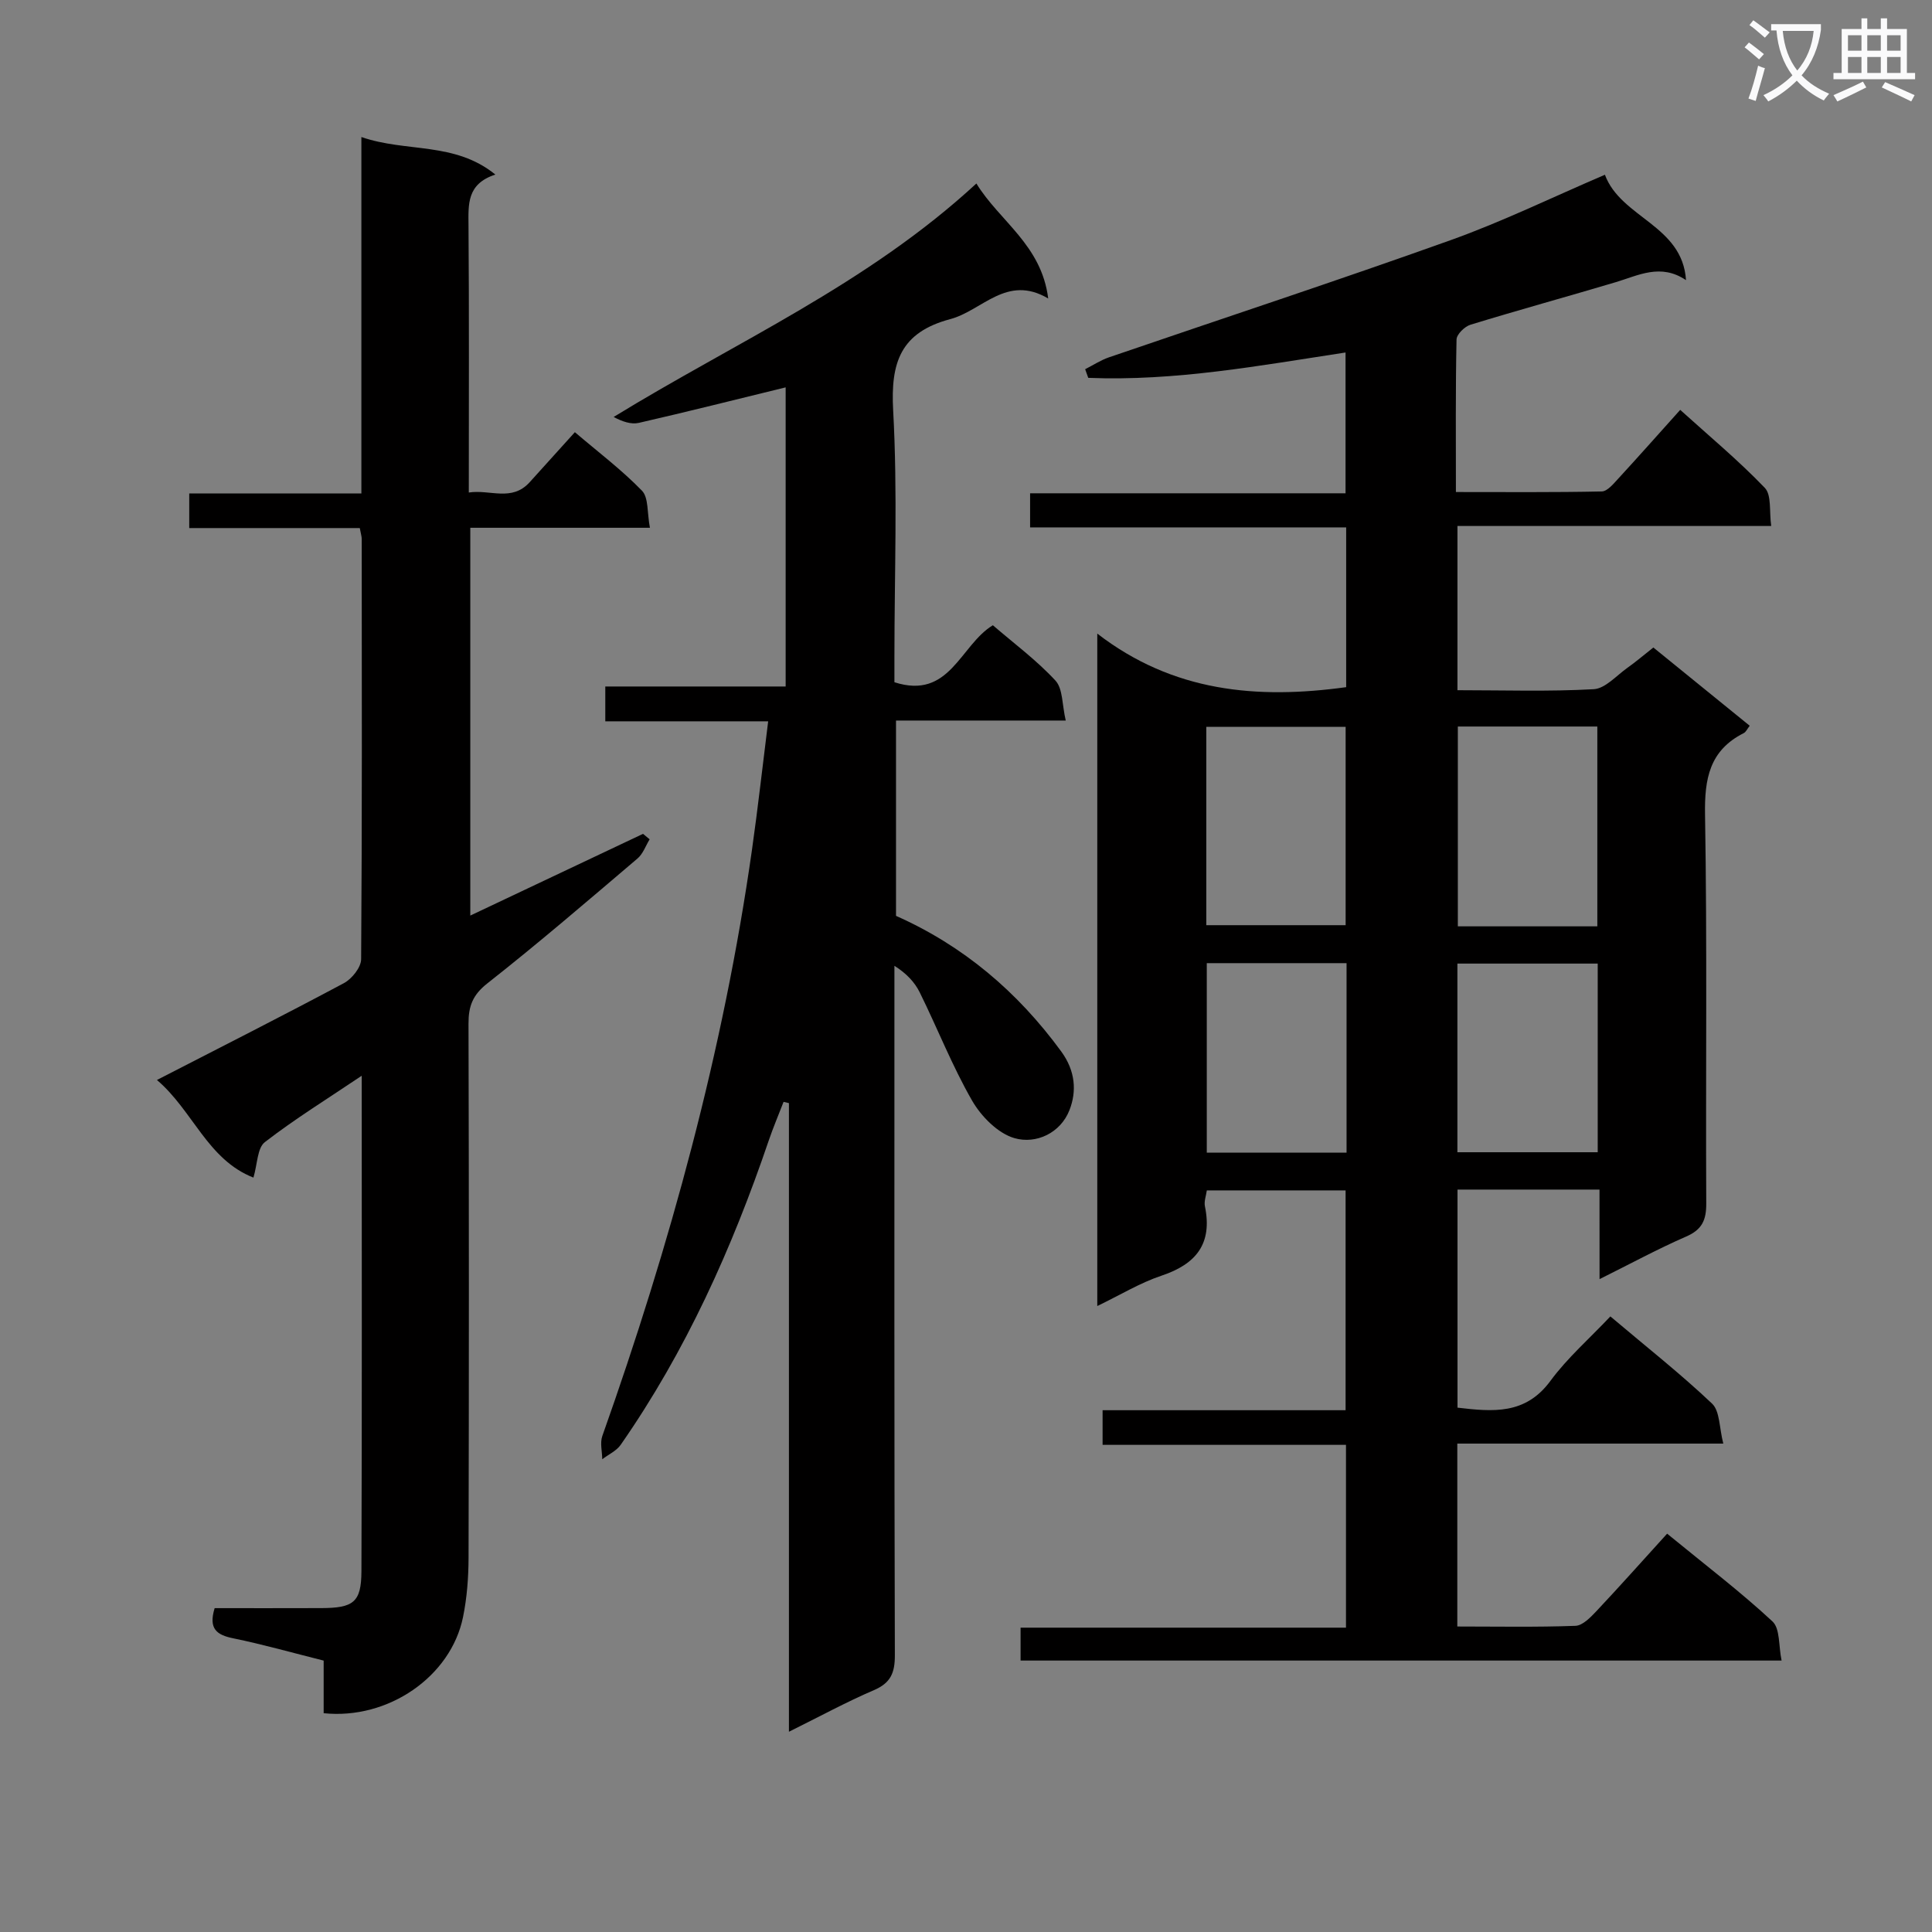
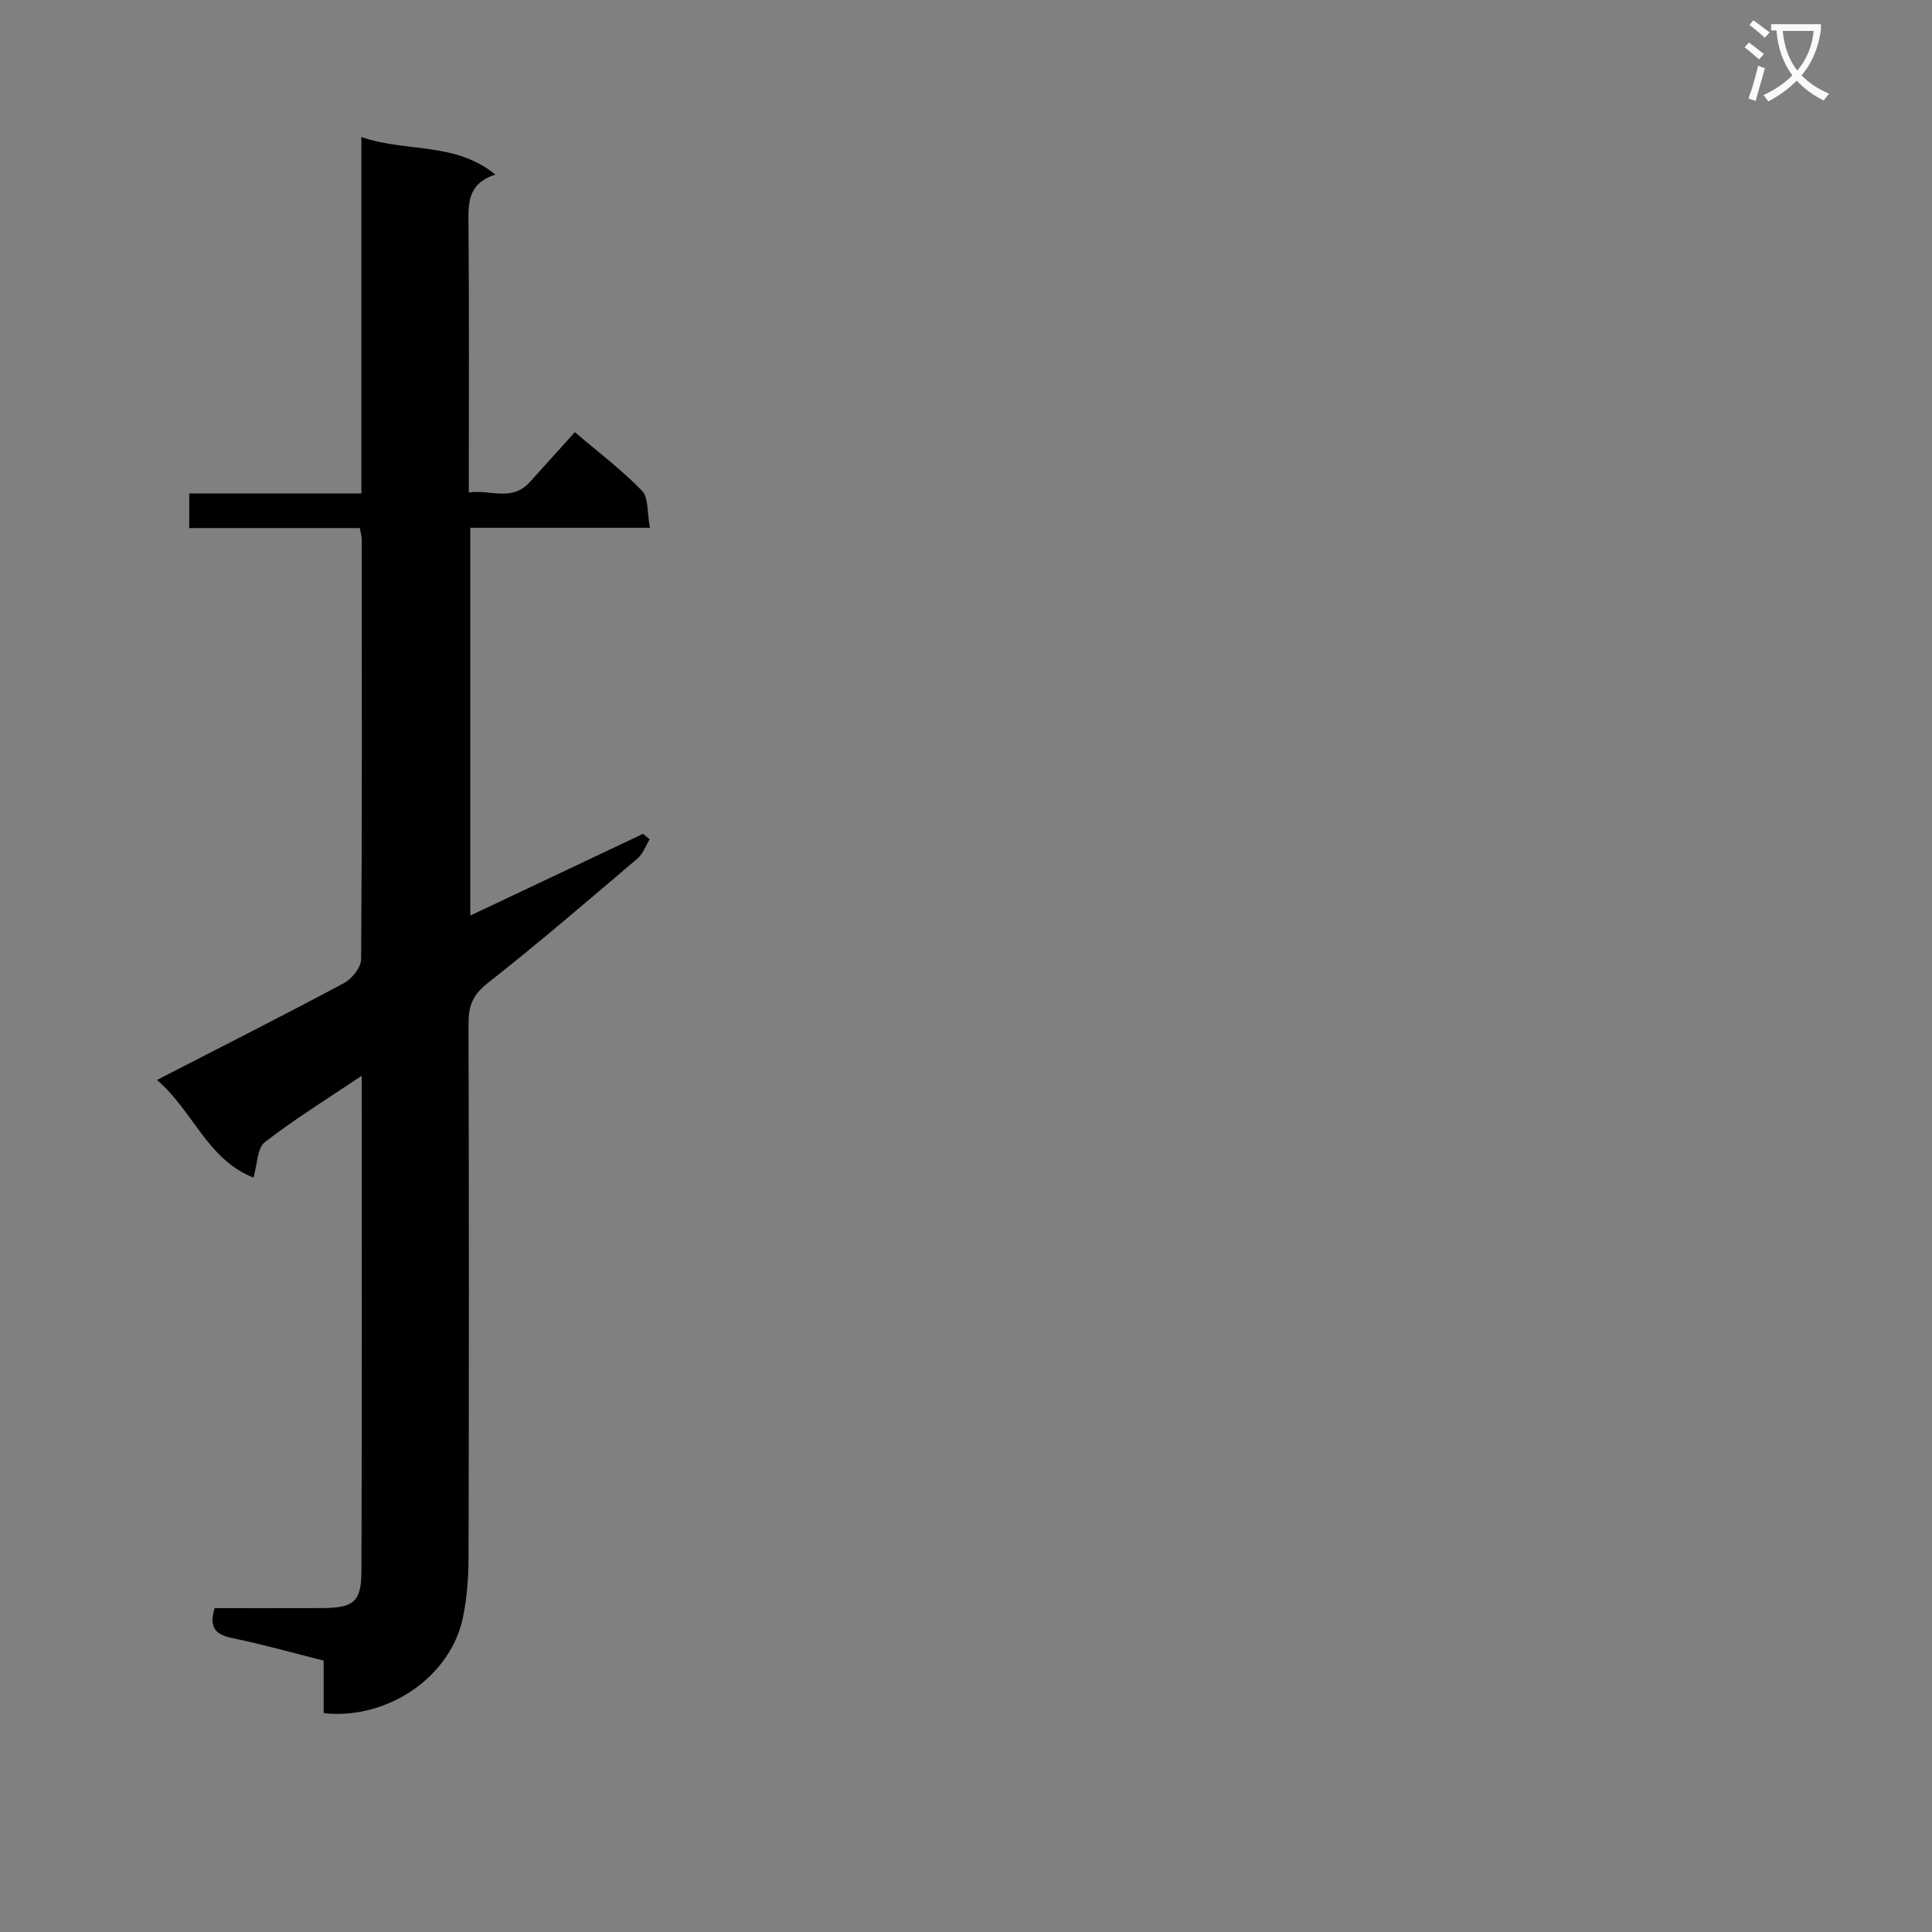
<svg xmlns="http://www.w3.org/2000/svg" enable-background="new 0 0 400 400" viewBox="0 0 400 400">
  <rect x="0" y="0" width="400" height="400" fill="#808080" stroke="none" />
  <path d="m362.1 8.8c1.1.8 2.1 1.6 3.1 2.4l-1 1.1c-1.3-1.1-2.3-2-3-2.5zm1.9 4.8c.5.2.9.4 1.4.5-.6 2.3-1.3 4.5-1.9 6.8l-1.5-.5c.8-2.1 1.4-4.3 2-6.8zm-1-9.4c1.3.9 2.4 1.8 3.4 2.5l-1 1.1c-1.4-1.2-2.4-2.1-3.2-2.6zm3.7 2.2v-1.4h10.3v1.2c-.5 3.6-1.8 6.8-4 9.4 1.5 1.6 3.4 2.8 5.7 3.8-.3.4-.7.8-1.1 1.4-2.3-1.1-4.1-2.5-5.6-4.1-1.6 1.6-3.6 3.1-5.9 4.3-.3-.5-.7-.9-1-1.3 2.4-1.1 4.4-2.5 6-4.1-1.9-2.5-3-5.6-3.3-9.3h-1.1zm8.8 0h-6.4c.3 3.3 1.3 6 3 8.2 2-2.3 3.1-5.1 3.4-8.2z" fill="#fafafb" />
-   <path d="m385.3 3.8h1.3v2.2h2.8v-2.2h1.3v2.2h4.1v9.1h1.7v1.3h-16.9v-1.3h1.7v-9.1h4.1v-2.2zm.4 13.1.7 1.2c-1.8.9-3.8 1.9-6 2.9-.2-.4-.5-.8-.8-1.3 2.3-1 4.3-1.9 6.1-2.8zm-3.1-6.4h2.8v-3.2h-2.8zm0 4.6h2.8v-3.3h-2.8zm4-4.6h2.8v-3.2h-2.8zm0 4.6h2.8v-3.3h-2.8zm3.7 1.9c2.1.9 4.1 1.8 6.1 2.7l-.7 1.3c-2.2-1.1-4.2-2-6.1-2.9zm3.2-9.7h-2.8v3.2h2.8zm-2.8 7.8h2.8v-3.3h-2.8z" fill="#fafafb" />
  <g fill="#010000">
-     <path d="m331.16 246.29c-10.17 0-19.61 0-29.4 0v45.15c7.31.85 14.05 1.51 19.23-5.53 3.51-4.77 8.08-8.76 12.42-13.36 7.5 6.34 14.56 11.9 21.05 18.05 1.64 1.55 1.48 5 2.33 8.28-18.91 0-36.84 0-55.07 0v37.87c8.29 0 16.39.16 24.47-.14 1.49-.06 3.13-1.77 4.34-3.05 4.89-5.2 9.64-10.54 14.63-16.03 8.13 6.66 15.27 12.09 21.81 18.17 1.6 1.48 1.25 5.06 1.89 8.1-53 0-105.09 0-157.56 0 0-2.08 0-4.15 0-6.81h67.37c0-12.82 0-25.06 0-37.85-16.67 0-33.39 0-50.39 0 0-2.6 0-4.67 0-7.17h50.31c0-15.33 0-30.22 0-45.51-9.37 0-18.92 0-28.73 0-.14 1.07-.61 2.26-.39 3.31 1.58 7.7-1.79 11.94-8.98 14.34-4.47 1.49-8.59 4.02-13.31 6.29 0-46.42 0-92.04 0-139.22 15.68 12.1 33.09 13.63 51.53 11.09 0-10.7 0-21.62 0-33.08-21.67 0-43.39 0-65.44 0 0-2.57 0-4.63 0-7.06h65.31c0-9.74 0-19.12 0-29.15-17.65 2.69-35.31 5.98-53.27 5.25-.21-.6-.42-1.19-.64-1.79 1.64-.83 3.21-1.87 4.93-2.46 23.58-8.08 47.27-15.86 70.74-24.26 10.74-3.84 21.05-8.88 31.94-13.54 3.32 8.96 16.05 10.41 16.79 21.82-5.25-3.54-9.85-.98-14.57.43-10 2.98-20.07 5.74-30.05 8.8-1.21.37-2.87 1.99-2.89 3.07-.22 10.3-.13 20.6-.13 31.57 10.35 0 20.27.09 30.19-.12 1.16-.02 2.42-1.57 3.39-2.62 4.17-4.53 8.25-9.14 12.86-14.27 5.96 5.39 12.06 10.46 17.51 16.14 1.44 1.5.9 4.9 1.33 7.9-22.06 0-43.34 0-64.96 0v34c9.62 0 18.93.31 28.21-.21 2.39-.13 4.68-2.79 6.94-4.4 1.76-1.24 3.4-2.65 5.41-4.23 6.65 5.4 13.19 10.71 19.95 16.2-.5.63-.77 1.29-1.25 1.53-7.08 3.58-8.13 9.44-8 16.89.45 26.82.12 53.65.25 80.48.02 3.44-.86 5.42-4.15 6.85-5.9 2.57-11.58 5.66-17.94 8.82-.01-6.46-.01-12.21-.01-18.54zm-81.41-54.74h28.85c0-13.95 0-27.51 0-41.06-9.81 0-19.22 0-28.85 0zm80.96.24c0-13.99 0-27.55 0-41.37-9.71 0-19.14 0-28.88 0v41.37zm-51.92 7.62c-9.81 0-19.24 0-28.94 0v39.23h28.94c0-13.08 0-25.87 0-39.23zm52 .09c-10 0-19.41 0-29.05 0v39.06h29.05c0-13.17 0-25.96 0-39.06z" />
-     <path d="m220.65 149.18c-12.32 0-23.57 0-35.14 0v40.44c13.92 6.18 25.16 15.7 34.21 28.08 2.95 4.04 3.22 8.26 1.7 12.14-1.84 4.72-6.87 7.1-11.39 5.8-3.43-.99-6.88-4.49-8.77-7.77-4.12-7.17-7.16-14.95-10.83-22.39-1.05-2.13-2.75-3.94-5.25-5.52v5.24c0 45.83-.05 91.66.09 137.5.01 3.63-.85 5.73-4.32 7.22-5.77 2.48-11.31 5.5-17.61 8.62 0-43.78 0-86.97 0-130.15-.37-.09-.74-.17-1.11-.26-1.03 2.67-2.15 5.3-3.07 8-7.58 22.29-17.15 43.61-30.65 63-.88 1.27-2.53 2-3.82 2.99-.02-1.61-.49-3.38.01-4.8 14.02-39.53 25.08-79.8 30.99-121.39 1.23-8.68 2.2-17.39 3.35-26.59-11.46 0-22.4 0-33.72 0 0-2.51 0-4.58 0-7.21h37.34c0-20.96 0-41.37 0-61.93-10.16 2.48-20.25 5.03-30.39 7.35-1.61.37-3.46-.28-5.22-1.22 25.34-15.56 52.48-27.46 75.1-48.34 4.78 7.81 13.48 12.68 14.87 23.81-8.59-5.08-13.64 2.51-20.28 4.27-10.31 2.75-12.37 8.98-11.82 18.91.93 16.95.26 33.99.26 50.98v5.29c11.49 3.7 13.57-7.66 20.38-11.8 4.35 3.75 9.06 7.24 12.97 11.47 1.55 1.7 1.35 5.01 2.12 8.26z" />
    <path d="m74.49 109.33c-11.9 0-23.49 0-35.31 0 0-2.6 0-4.69 0-7.17h35.64c0-24.58 0-48.79 0-73.79 9.35 3.24 19.26.9 27.74 7.77-5.94 1.94-5.59 6.16-5.56 10.58.14 18.15.06 36.31.06 55.25 4.42-.68 8.89 1.97 12.61-2.14 3.01-3.32 6-6.64 9.35-10.35 4.75 4.05 9.66 7.76 13.89 12.11 1.39 1.43 1.05 4.55 1.65 7.68-12.78 0-24.84 0-37.19 0v80.29c12.16-5.75 23.96-11.34 35.76-16.92.46.38.91.75 1.37 1.13-.82 1.34-1.37 3.01-2.52 3.98-10.27 8.73-20.49 17.52-31.08 25.85-3.05 2.4-3.91 4.73-3.9 8.33.1 36.83.1 73.66.01 110.5-.01 4.13-.32 8.34-1.15 12.39-2.52 12.3-15.49 21.27-28.85 19.88 0-3.53 0-7.13 0-10.89-6.5-1.63-12.55-3.35-18.7-4.61-3.39-.69-5.2-1.92-3.87-6.25 7.16 0 14.6.02 22.04-.01 6.69-.02 8.32-1.18 8.35-7.61.13-33.82.06-67.65.06-102.61-7.15 4.81-13.85 8.95-20.05 13.74-1.58 1.22-1.53 4.53-2.37 7.35-9.54-3.74-12.53-13.88-19.98-20.21 13.36-6.87 26.11-13.32 38.71-20.05 1.65-.88 3.56-3.26 3.57-4.96.21-29 .14-58 .12-87 0-.49-.16-.98-.4-2.26z" />
  </g>
</svg>